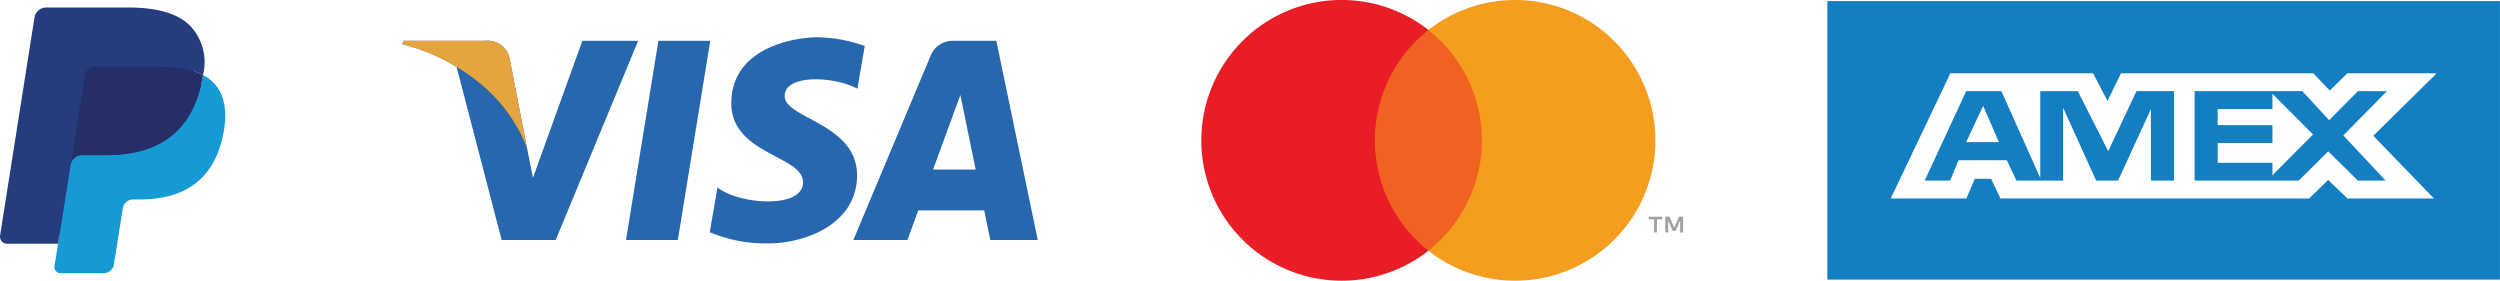
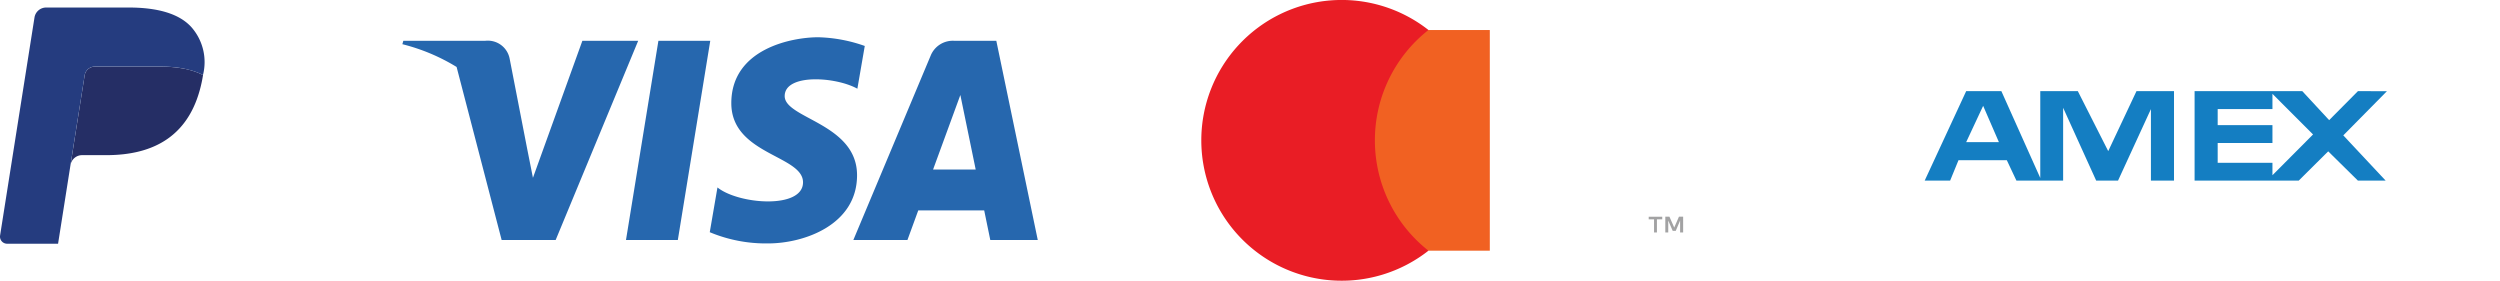
<svg xmlns="http://www.w3.org/2000/svg" width="229.636" height="25.785" viewBox="0 0 229.636 25.785">
  <g id="Group_42" data-name="Group 42" transform="translate(-836.718 -3003)">
    <g id="Group_41" data-name="Group 41" transform="translate(836.718 3003)">
      <g id="Group_36" data-name="Group 36" transform="translate(0 0.688)">
-         <path id="Path_27" data-name="Path 27" d="M-130.41,38.4l.424-2.687-.942-.022h-4.5l3.128-19.828a.271.271,0,0,1,.089-.157.264.264,0,0,1,.167-.062h7.584c2.522,0,4.259.525,5.165,1.558a3.53,3.53,0,0,1,.828,1.552,5.541,5.541,0,0,1,.006,2.138l-.011.063V21.5l.427.239a3.007,3.007,0,0,1,.861.656,3.042,3.042,0,0,1,.7,1.568,6.646,6.646,0,0,1-.1,2.275,8.014,8.014,0,0,1-.932,2.574,5.29,5.29,0,0,1-1.476,1.619,6.01,6.01,0,0,1-1.988.9,9.971,9.971,0,0,1-2.486.287h-.588a1.789,1.789,0,0,0-1.157.425,1.787,1.787,0,0,0-.6,1.073l-.044.244-.746,4.733-.036.176a.153.153,0,0,1-.047.1.124.124,0,0,1-.079.028Z" transform="translate(136.287 -14.816)" fill="#253c7f" />
-         <path id="Path_28" data-name="Path 28" d="M-116.835,22.066c-.024.145-.049.293-.078.444-1,5.136-4.425,6.911-8.8,6.911h-2.228a1.08,1.08,0,0,0-1.067.916l-1.141,7.229-.324,2.049a.571.571,0,0,0,.564.658h3.946a.952.952,0,0,0,.94-.8l.039-.2.743-4.717.049-.259a.947.947,0,0,1,.94-.8h.588c3.827,0,6.821-1.554,7.7-6.048.366-1.878.177-3.446-.792-4.548a3.757,3.757,0,0,0-1.08-.833" transform="translate(135.479 -15.864)" fill="#159ad6" />
        <path id="Path_29" data-name="Path 29" d="M-117.595,21.5c-.153-.043-.313-.084-.474-.122s-.328-.067-.5-.093a12.239,12.239,0,0,0-1.962-.143h-5.947a.924.924,0,0,0-.409.093.944.944,0,0,0-.528.708l-1.265,8.014-.036.234a1.08,1.08,0,0,1,1.067-.916h2.228c4.37,0,7.8-1.774,8.8-6.91.029-.152.054-.3.078-.445a5.405,5.405,0,0,0-.823-.346c-.075-.026-.148-.048-.224-.072" transform="translate(135.192 -15.712)" fill="#252e65" />
        <path id="Path_30" data-name="Path 30" d="M-128.677,20.883a.944.944,0,0,1,.528-.71.959.959,0,0,1,.409-.093h5.947a12.239,12.239,0,0,1,1.962.143c.172.028.337.06.5.1s.321.077.474.12c.076.024.149.046.224.072a5.267,5.267,0,0,1,.823.346,4.85,4.85,0,0,0-1.031-4.363c-1.129-1.289-3.173-1.84-5.785-1.84h-7.587a1.087,1.087,0,0,0-1.073.916L-136.447,35.6a.654.654,0,0,0,.644.754h4.683l1.177-7.462Z" transform="translate(136.454 -14.655)" fill="#253c7f" />
      </g>
      <g id="Group_37" data-name="Group 37" transform="translate(167.853 0.101)">
        <path id="Path_31" data-name="Path 31" d="M119.411,23.838,116.767,26.5,114.3,23.838h-9.893v8.217h9.564l2.709-2.689,2.728,2.689h2.548L118.066,27.9l4.009-4.06Zm-7.853,7.722V30.416h-5.03V28.6h5.03v-1.64h-5.03V25.485h5.03v-1.4l3.729,3.731Z" transform="translate(-70.677 -15.566)" fill="#147ec2" />
        <path id="Path_32" data-name="Path 32" d="M91.641,29.347,88.85,23.838H85.4v7.974l-3.573-7.974H78.594l-3.811,8.217H77.12l.768-1.874h4.44l.882,1.874H87.5V25.366l3.036,6.689h2.007l3.021-6.57v6.57h2.12V23.838H94.236Zm-13.048-.825,1.56-3.336L81.6,28.521Z" transform="translate(-65.845 -15.566)" fill="#147ec2" />
-         <path id="Path_33" data-name="Path 33" d="M64.1,13.954V39.536h61.783V13.954ZM119.82,32.085h-7.939l-1.776-1.7-1.759,1.7H80l-.852-1.811h-1.5l-.778,1.811H69.921l5.482-11.5H88.512l1.322,2.543,1.238-2.543h17.666l1.509,1.584,1.621-1.584h8.205l-5.823,5.74Z" transform="translate(-64.104 -13.954)" fill="#147ec2" />
      </g>
      <g id="Group_39" data-name="Group 39" transform="translate(36.96 3.424)">
        <g id="Group_38" data-name="Group 38" transform="translate(0 0)">
          <path id="Path_34" data-name="Path 34" d="M-66.991,36.543h-4.762l2.977-18.293h4.763Zm-8.77-18.293L-80.3,30.833l-.538-2.707h0l-1.6-8.226A2.04,2.04,0,0,0-84.7,18.25h-7.507l-.086.31a17.8,17.8,0,0,1,4.981,2.091l4.137,15.892h4.963l7.578-18.293ZM-38.3,36.543h4.37L-37.737,18.25h-3.831a2.19,2.19,0,0,0-2.2,1.363l-7.1,16.93H-45.9l.993-2.717h6.057l.559,2.717Zm-5.246-6.471,2.506-6.846,1.409,6.846ZM-50.5,22.65l.68-3.928a13.73,13.73,0,0,0-4.284-.8c-2.363,0-7.975,1.034-7.975,6.055,0,4.728,6.587,4.786,6.587,7.269s-5.908,2.039-7.859.472l-.708,4.11a13.362,13.362,0,0,0,5.376,1.031c3.251,0,8.154-1.683,8.154-6.264,0-4.757-6.647-5.2-6.647-7.269s4.639-1.8,6.676-.678Z" transform="translate(92.293 -17.924)" fill="#2667ae" />
        </g>
-         <path id="Path_35" data-name="Path 35" d="M-80.838,28.189l-1.6-8.226A2.04,2.04,0,0,0-84.7,18.314h-7.507l-.086.31a18.485,18.485,0,0,1,7.067,3.547A14.265,14.265,0,0,1-80.838,28.189Z" transform="translate(92.293 -17.988)" fill="#e5a43f" />
      </g>
      <g id="Group_40" data-name="Group 40" transform="translate(110.355 0)">
        <path id="Path_36" data-name="Path 36" d="M47.657,39.065V37.61h-.383l-.436,1-.442-1h-.377v1.455h.27V37.971l.409.946h.28l.4-.952v1.1Zm-2.407,0V37.856h.488v-.237H44.494v.237h.49v1.209Z" transform="translate(-3.408 -17.71)" fill="#a2a2a3" />
        <rect id="Rectangle_62" data-name="Rectangle 62" width="11.28" height="20.268" transform="translate(15.21 2.758)" fill="#f16122" />
        <path id="Path_37" data-name="Path 37" d="M11.338,26.723a12.87,12.87,0,0,1,4.92-10.134,12.894,12.894,0,1,0,0,20.27,12.876,12.876,0,0,1-4.92-10.137" transform="translate(4.597 -13.833)" fill="#e91d25" />
-         <path id="Path_38" data-name="Path 38" d="M41.166,26.723A12.887,12.887,0,0,1,20.311,36.859a12.9,12.9,0,0,0,0-20.27A12.89,12.89,0,0,1,41.166,26.723" transform="translate(0.535 -13.833)" fill="#f59d1f" />
      </g>
    </g>
  </g>
</svg>